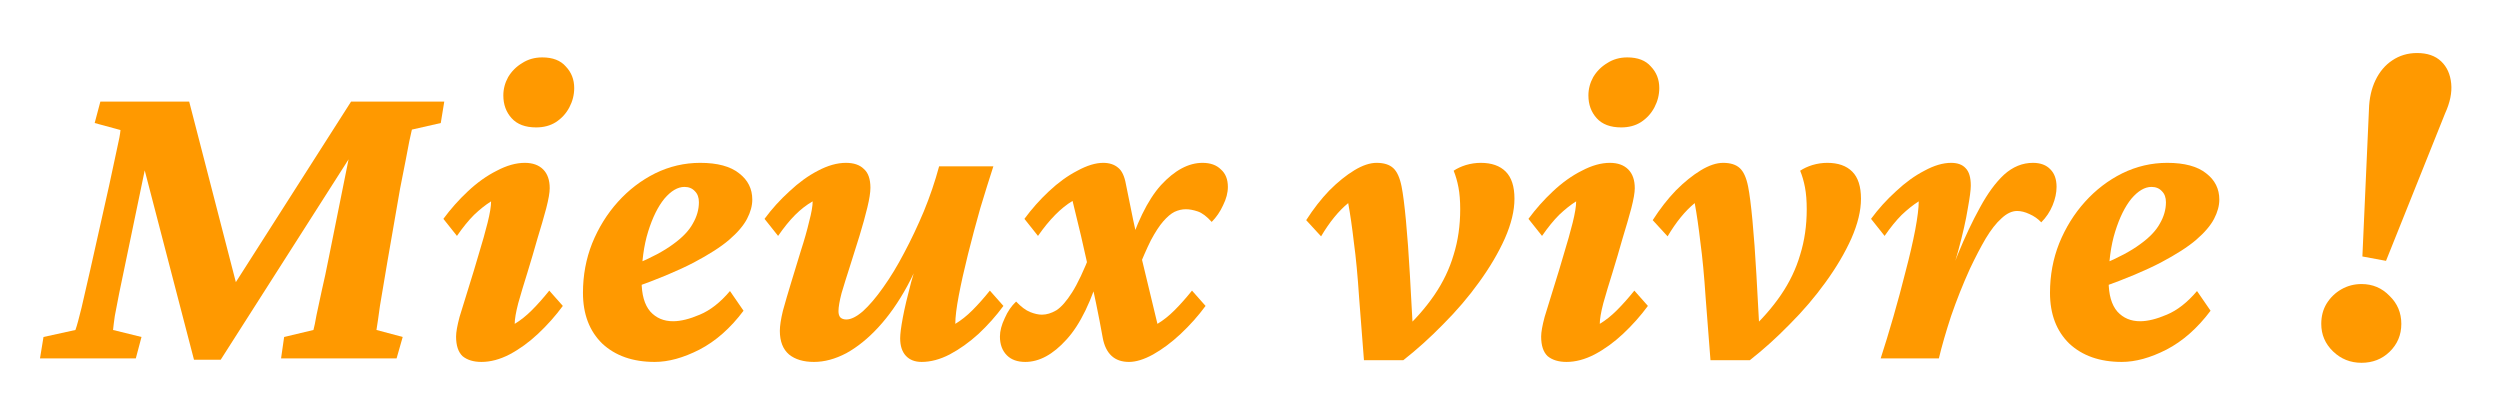
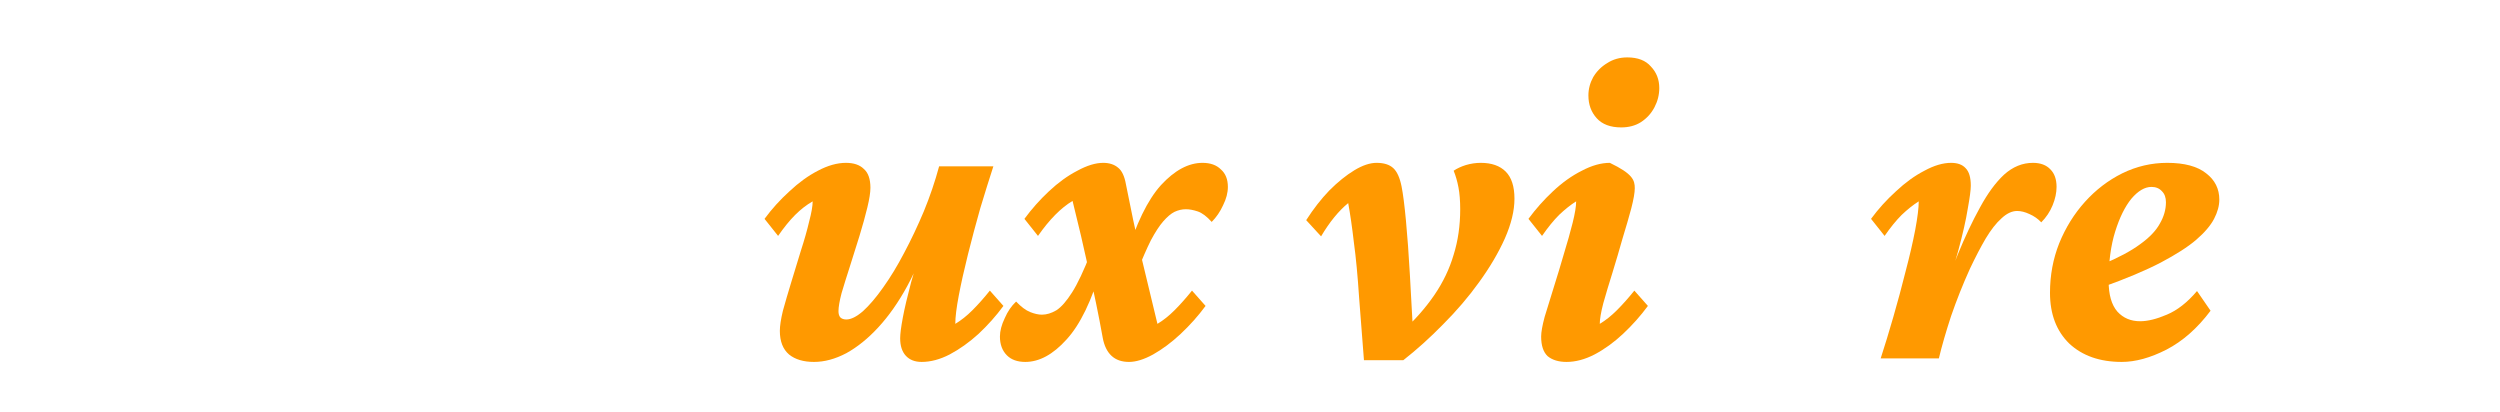
<svg xmlns="http://www.w3.org/2000/svg" width="279" height="46" viewBox="0 0 279 46" fill="none">
-   <path d="M11.201 11.338H21.113L26.729 33.066H25.312L39.18 11.338H49.58L49.19 13.73L45.967 14.463C45.902 14.788 45.804 15.228 45.674 15.781C45.576 16.302 45.446 16.986 45.283 17.832C45.12 18.678 44.909 19.753 44.648 21.055L43.232 29.209C42.874 31.292 42.598 32.936 42.402 34.141C42.24 35.345 42.109 36.24 42.012 36.826L44.941 37.607L44.258 40H31.367L31.709 37.607L34.98 36.826C35.078 36.468 35.192 35.915 35.322 35.166C35.485 34.417 35.68 33.506 35.908 32.432C36.169 31.325 36.429 30.104 36.69 28.77L39.912 12.754H42.109L24.629 40.147H21.65L14.521 12.754H17.451L14.033 29.209C13.773 30.511 13.529 31.683 13.301 32.725C13.105 33.734 12.943 34.58 12.812 35.264C12.715 35.947 12.65 36.468 12.617 36.826L15.791 37.607L15.156 40H4.463L4.854 37.607L8.418 36.826C8.581 36.37 8.809 35.54 9.102 34.336C9.395 33.099 9.72 31.683 10.078 30.088L12.178 20.713C12.568 18.922 12.861 17.555 13.057 16.611C13.284 15.635 13.415 14.935 13.447 14.512L10.566 13.73L11.201 11.338Z" fill="#FF9900" />
-   <path d="M53.73 40.391C52.852 40.391 52.152 40.179 51.631 39.756C51.143 39.3 50.898 38.568 50.898 37.559C50.898 37.07 51.029 36.338 51.289 35.361C51.582 34.385 51.924 33.278 52.315 32.041C52.705 30.804 53.079 29.567 53.438 28.33C53.828 27.061 54.154 25.905 54.414 24.863C54.675 23.822 54.805 23.024 54.805 22.471C54.186 22.861 53.551 23.366 52.9 23.984C52.282 24.603 51.647 25.384 50.996 26.328L49.482 24.424C50.296 23.317 51.208 22.292 52.217 21.348C53.258 20.371 54.333 19.606 55.44 19.053C56.546 18.467 57.588 18.174 58.565 18.174C59.443 18.174 60.127 18.418 60.615 18.906C61.103 19.395 61.348 20.094 61.348 21.006C61.348 21.494 61.217 22.243 60.957 23.252C60.697 24.229 60.371 25.352 59.98 26.621C59.622 27.891 59.248 29.16 58.857 30.43C58.467 31.667 58.125 32.806 57.832 33.848C57.572 34.857 57.441 35.622 57.441 36.143C58.092 35.752 58.727 35.247 59.346 34.629C59.997 33.978 60.648 33.245 61.299 32.432L62.812 34.141C61.999 35.247 61.071 36.289 60.029 37.266C59.02 38.21 57.962 38.975 56.855 39.56C55.781 40.114 54.74 40.391 53.73 40.391ZM59.834 14.219C58.63 14.219 57.718 13.877 57.1 13.193C56.481 12.51 56.172 11.663 56.172 10.654C56.172 9.938 56.351 9.255 56.709 8.604C57.1 7.952 57.62 7.432 58.272 7.041C58.922 6.618 59.671 6.406 60.518 6.406C61.69 6.406 62.568 6.748 63.154 7.432C63.773 8.083 64.082 8.88 64.082 9.824C64.082 10.573 63.903 11.289 63.545 11.973C63.187 12.656 62.682 13.21 62.031 13.633C61.413 14.023 60.68 14.219 59.834 14.219Z" fill="#FF9900" />
-   <path d="M73.066 40.391C70.625 40.391 68.672 39.707 67.207 38.34C65.775 36.94 65.059 35.052 65.059 32.676C65.059 30.723 65.4 28.884 66.084 27.158C66.8 25.4 67.76 23.854 68.965 22.52C70.169 21.185 71.553 20.127 73.115 19.346C74.71 18.564 76.387 18.174 78.144 18.174C80.065 18.174 81.514 18.564 82.49 19.346C83.467 20.094 83.955 21.071 83.955 22.275C83.955 22.959 83.76 23.675 83.369 24.424C82.978 25.172 82.311 25.954 81.367 26.768C80.456 27.549 79.137 28.395 77.412 29.307C75.719 30.186 73.555 31.097 70.918 32.041V29.502C72.708 28.753 74.108 28.005 75.117 27.256C76.159 26.507 76.891 25.742 77.314 24.961C77.77 24.18 77.998 23.382 77.998 22.568C77.998 22.047 77.852 21.641 77.559 21.348C77.266 21.022 76.875 20.859 76.387 20.859C75.638 20.859 74.889 21.299 74.141 22.178C73.424 23.057 72.822 24.277 72.334 25.84C71.846 27.402 71.602 29.241 71.602 31.357C71.602 32.887 71.927 34.027 72.578 34.775C73.229 35.492 74.076 35.85 75.117 35.85C75.963 35.85 76.956 35.605 78.096 35.117C79.268 34.629 80.391 33.75 81.465 32.48L82.978 34.678C81.514 36.631 79.87 38.079 78.047 39.023C76.257 39.935 74.596 40.391 73.066 40.391Z" fill="#FF9900" />
  <path d="M94.404 18.174C95.283 18.174 95.951 18.402 96.406 18.857C96.894 19.281 97.139 19.98 97.139 20.957C97.139 21.478 97.025 22.21 96.797 23.154C96.569 24.098 96.276 25.156 95.918 26.328C95.56 27.467 95.202 28.607 94.844 29.746C94.486 30.853 94.176 31.846 93.916 32.725C93.688 33.603 93.574 34.271 93.574 34.727C93.574 35.02 93.639 35.247 93.769 35.41C93.932 35.573 94.16 35.654 94.453 35.654C94.974 35.654 95.592 35.345 96.309 34.727C97.025 34.075 97.773 33.197 98.555 32.09C99.368 30.951 100.15 29.665 100.898 28.232C101.68 26.768 102.412 25.221 103.096 23.594C103.779 21.934 104.349 20.257 104.805 18.564H110.859C110.404 19.964 109.915 21.527 109.395 23.252C108.906 24.977 108.451 26.686 108.027 28.379C107.604 30.072 107.262 31.602 107.002 32.969C106.742 34.336 106.611 35.394 106.611 36.143C107.262 35.752 107.897 35.247 108.516 34.629C109.167 33.978 109.818 33.245 110.469 32.432L111.982 34.141C111.169 35.247 110.241 36.289 109.199 37.266C108.158 38.21 107.083 38.975 105.977 39.56C104.902 40.114 103.861 40.391 102.852 40.391C102.103 40.391 101.517 40.163 101.094 39.707C100.671 39.251 100.459 38.6 100.459 37.754C100.459 37.266 100.557 36.501 100.752 35.459C100.947 34.417 101.257 33.099 101.68 31.504C102.135 29.876 102.705 27.988 103.389 25.84H103.779C103.063 28.119 102.217 30.153 101.24 31.943C100.264 33.734 99.189 35.264 98.018 36.533C96.878 37.77 95.69 38.73 94.453 39.414C93.216 40.065 92.012 40.391 90.84 40.391C89.668 40.391 88.74 40.114 88.057 39.56C87.373 38.975 87.031 38.096 87.031 36.924C87.031 36.37 87.145 35.622 87.373 34.678C87.633 33.734 87.943 32.676 88.301 31.504C88.659 30.332 89.017 29.16 89.375 27.988C89.766 26.784 90.075 25.693 90.303 24.717C90.563 23.74 90.693 22.991 90.693 22.471C90.01 22.861 89.359 23.366 88.74 23.984C88.122 24.603 87.487 25.384 86.836 26.328L85.322 24.424C86.136 23.317 87.064 22.292 88.106 21.348C89.147 20.371 90.205 19.606 91.279 19.053C92.386 18.467 93.428 18.174 94.404 18.174Z" fill="#FF9900" />
  <path d="M125.996 40.391C125.182 40.391 124.531 40.163 124.043 39.707C123.555 39.251 123.229 38.584 123.066 37.705C122.611 35.166 122.09 32.643 121.504 30.137C120.951 27.598 120.348 25.026 119.697 22.422C118.395 23.203 117.109 24.505 115.84 26.328L114.326 24.424C115.14 23.317 116.051 22.292 117.061 21.348C118.102 20.371 119.16 19.606 120.234 19.053C121.309 18.467 122.269 18.174 123.115 18.174C123.799 18.174 124.352 18.353 124.775 18.711C125.199 19.037 125.492 19.655 125.654 20.566C126.175 23.236 126.729 25.856 127.314 28.428C127.933 30.967 128.551 33.538 129.17 36.143C129.821 35.752 130.456 35.247 131.074 34.629C131.725 33.978 132.376 33.245 133.027 32.432L134.541 34.141C133.727 35.247 132.799 36.289 131.758 37.266C130.749 38.21 129.723 38.975 128.682 39.56C127.673 40.114 126.777 40.391 125.996 40.391ZM114.424 40.391C113.545 40.391 112.861 40.147 112.373 39.658C111.852 39.137 111.592 38.438 111.592 37.559C111.592 36.94 111.771 36.257 112.129 35.508C112.454 34.759 112.878 34.141 113.398 33.652C113.952 34.238 114.473 34.629 114.961 34.824C115.449 35.02 115.889 35.117 116.279 35.117C116.8 35.117 117.337 34.954 117.891 34.629C118.444 34.271 119.03 33.603 119.648 32.627C120.267 31.65 120.951 30.202 121.699 28.281L122.92 29.844C121.846 33.555 120.544 36.24 119.014 37.9C117.516 39.56 115.986 40.391 114.424 40.391ZM126.924 30.283L125.654 28.721C126.761 25.01 128.063 22.324 129.561 20.664C131.09 19.004 132.637 18.174 134.199 18.174C135.078 18.174 135.762 18.418 136.25 18.906C136.771 19.362 137.031 20.013 137.031 20.859C137.031 21.51 136.852 22.194 136.494 22.91C136.169 23.626 135.745 24.245 135.225 24.766C134.671 24.147 134.15 23.756 133.662 23.594C133.174 23.431 132.734 23.35 132.344 23.35C131.921 23.35 131.497 23.447 131.074 23.643C130.684 23.838 130.26 24.196 129.805 24.717C129.382 25.205 128.926 25.905 128.438 26.816C127.982 27.728 127.477 28.884 126.924 30.283Z" fill="#FF9900" />
  <path d="M152.217 40.195L151.68 33.262C151.517 30.788 151.322 28.721 151.094 27.061C150.898 25.368 150.687 23.903 150.459 22.666C149.385 23.545 148.376 24.782 147.432 26.377L145.771 24.57C146.585 23.301 147.448 22.194 148.359 21.25C149.303 20.306 150.231 19.557 151.143 19.004C152.054 18.451 152.884 18.174 153.633 18.174C154.447 18.174 155.065 18.369 155.488 18.76C155.911 19.15 156.221 19.834 156.416 20.811C156.579 21.624 156.742 22.894 156.904 24.619C157.067 26.344 157.214 28.363 157.344 30.674L157.686 36.875L156.367 37.119C157.865 35.752 159.102 34.352 160.078 32.92C161.055 31.488 161.771 29.99 162.227 28.428C162.715 26.865 162.959 25.172 162.959 23.35C162.959 22.406 162.894 21.592 162.764 20.908C162.633 20.225 162.454 19.606 162.227 19.053C162.617 18.792 163.073 18.581 163.594 18.418C164.147 18.255 164.701 18.174 165.254 18.174C166.458 18.174 167.386 18.499 168.037 19.15C168.688 19.801 169.014 20.811 169.014 22.178C169.014 23.512 168.656 24.994 167.939 26.621C167.223 28.216 166.263 29.844 165.059 31.504C163.887 33.132 162.552 34.694 161.055 36.191C159.59 37.689 158.109 39.023 156.611 40.195H152.217Z" fill="#FF9900" />
-   <path d="M174.824 40.391C173.945 40.391 173.245 40.179 172.725 39.756C172.236 39.3 171.992 38.568 171.992 37.559C171.992 37.07 172.122 36.338 172.383 35.361C172.676 34.385 173.018 33.278 173.408 32.041C173.799 30.804 174.173 29.567 174.531 28.33C174.922 27.061 175.247 25.905 175.508 24.863C175.768 23.822 175.898 23.024 175.898 22.471C175.28 22.861 174.645 23.366 173.994 23.984C173.376 24.603 172.741 25.384 172.09 26.328L170.576 24.424C171.39 23.317 172.301 22.292 173.311 21.348C174.352 20.371 175.426 19.606 176.533 19.053C177.64 18.467 178.682 18.174 179.658 18.174C180.537 18.174 181.221 18.418 181.709 18.906C182.197 19.395 182.441 20.094 182.441 21.006C182.441 21.494 182.311 22.243 182.051 23.252C181.79 24.229 181.465 25.352 181.074 26.621C180.716 27.891 180.342 29.16 179.951 30.43C179.561 31.667 179.219 32.806 178.926 33.848C178.665 34.857 178.535 35.622 178.535 36.143C179.186 35.752 179.821 35.247 180.439 34.629C181.09 33.978 181.742 33.245 182.393 32.432L183.906 34.141C183.092 35.247 182.165 36.289 181.123 37.266C180.114 38.21 179.056 38.975 177.949 39.56C176.875 40.114 175.833 40.391 174.824 40.391ZM180.928 14.219C179.723 14.219 178.812 13.877 178.193 13.193C177.575 12.51 177.266 11.663 177.266 10.654C177.266 9.938 177.445 9.255 177.803 8.604C178.193 7.952 178.714 7.432 179.365 7.041C180.016 6.618 180.765 6.406 181.611 6.406C182.783 6.406 183.662 6.748 184.248 7.432C184.867 8.083 185.176 8.88 185.176 9.824C185.176 10.573 184.997 11.289 184.639 11.973C184.281 12.656 183.776 13.21 183.125 13.633C182.507 14.023 181.774 14.219 180.928 14.219Z" fill="#FF9900" />
-   <path d="M190.889 40.195L190.352 33.262C190.189 30.788 189.993 28.721 189.766 27.061C189.57 25.368 189.359 23.903 189.131 22.666C188.057 23.545 187.048 24.782 186.104 26.377L184.443 24.57C185.257 23.301 186.12 22.194 187.031 21.25C187.975 20.306 188.903 19.557 189.814 19.004C190.726 18.451 191.556 18.174 192.305 18.174C193.118 18.174 193.737 18.369 194.16 18.76C194.583 19.15 194.893 19.834 195.088 20.811C195.251 21.624 195.413 22.894 195.576 24.619C195.739 26.344 195.885 28.363 196.016 30.674L196.357 36.875L195.039 37.119C196.536 35.752 197.773 34.352 198.75 32.92C199.727 31.488 200.443 29.99 200.898 28.428C201.387 26.865 201.631 25.172 201.631 23.35C201.631 22.406 201.566 21.592 201.436 20.908C201.305 20.225 201.126 19.606 200.898 19.053C201.289 18.792 201.745 18.581 202.266 18.418C202.819 18.255 203.372 18.174 203.926 18.174C205.13 18.174 206.058 18.499 206.709 19.15C207.36 19.801 207.686 20.811 207.686 22.178C207.686 23.512 207.327 24.994 206.611 26.621C205.895 28.216 204.935 29.844 203.73 31.504C202.559 33.132 201.224 34.694 199.727 36.191C198.262 37.689 196.781 39.023 195.283 40.195H190.889Z" fill="#FF9900" />
+   <path d="M174.824 40.391C173.945 40.391 173.245 40.179 172.725 39.756C172.236 39.3 171.992 38.568 171.992 37.559C171.992 37.07 172.122 36.338 172.383 35.361C172.676 34.385 173.018 33.278 173.408 32.041C173.799 30.804 174.173 29.567 174.531 28.33C174.922 27.061 175.247 25.905 175.508 24.863C175.768 23.822 175.898 23.024 175.898 22.471C175.28 22.861 174.645 23.366 173.994 23.984C173.376 24.603 172.741 25.384 172.09 26.328L170.576 24.424C171.39 23.317 172.301 22.292 173.311 21.348C174.352 20.371 175.426 19.606 176.533 19.053C177.64 18.467 178.682 18.174 179.658 18.174C182.197 19.395 182.441 20.094 182.441 21.006C182.441 21.494 182.311 22.243 182.051 23.252C181.79 24.229 181.465 25.352 181.074 26.621C180.716 27.891 180.342 29.16 179.951 30.43C179.561 31.667 179.219 32.806 178.926 33.848C178.665 34.857 178.535 35.622 178.535 36.143C179.186 35.752 179.821 35.247 180.439 34.629C181.09 33.978 181.742 33.245 182.393 32.432L183.906 34.141C183.092 35.247 182.165 36.289 181.123 37.266C180.114 38.21 179.056 38.975 177.949 39.56C176.875 40.114 175.833 40.391 174.824 40.391ZM180.928 14.219C179.723 14.219 178.812 13.877 178.193 13.193C177.575 12.51 177.266 11.663 177.266 10.654C177.266 9.938 177.445 9.255 177.803 8.604C178.193 7.952 178.714 7.432 179.365 7.041C180.016 6.618 180.765 6.406 181.611 6.406C182.783 6.406 183.662 6.748 184.248 7.432C184.867 8.083 185.176 8.88 185.176 9.824C185.176 10.573 184.997 11.289 184.639 11.973C184.281 12.656 183.776 13.21 183.125 13.633C182.507 14.023 181.774 14.219 180.928 14.219Z" fill="#FF9900" />
  <path d="M225.117 23.545C224.531 23.545 223.945 23.822 223.359 24.375C222.773 24.896 222.188 25.645 221.602 26.621C221.048 27.565 220.462 28.688 219.844 29.99C219.062 31.715 218.363 33.473 217.744 35.264C217.158 37.054 216.702 38.633 216.377 40H209.883C210.339 38.6 210.811 37.054 211.299 35.361C211.787 33.669 212.243 31.976 212.666 30.283C213.122 28.558 213.48 27.012 213.74 25.645C214.001 24.245 214.131 23.187 214.131 22.471C213.512 22.861 212.878 23.366 212.227 23.984C211.608 24.603 210.973 25.384 210.322 26.328L208.809 24.424C209.622 23.317 210.55 22.292 211.592 21.348C212.633 20.371 213.691 19.606 214.766 19.053C215.84 18.467 216.833 18.174 217.744 18.174C218.46 18.174 218.997 18.369 219.355 18.76C219.746 19.15 219.941 19.801 219.941 20.713C219.941 21.201 219.827 22.064 219.6 23.301C219.404 24.538 219.046 26.116 218.525 28.037C218.005 29.958 217.24 32.204 216.23 34.775H216.035C216.882 32.529 217.695 30.413 218.477 28.428C219.29 26.442 220.12 24.684 220.967 23.154C221.813 21.592 222.708 20.371 223.652 19.492C224.629 18.613 225.703 18.174 226.875 18.174C227.721 18.174 228.372 18.418 228.828 18.906C229.284 19.362 229.512 20.013 229.512 20.859C229.512 21.51 229.365 22.194 229.072 22.91C228.779 23.626 228.356 24.261 227.803 24.814C227.445 24.424 227.005 24.115 226.484 23.887C225.996 23.659 225.54 23.545 225.117 23.545Z" fill="#FF9900" />
  <path d="M236.787 40.391C234.346 40.391 232.393 39.707 230.928 38.34C229.495 36.94 228.779 35.052 228.779 32.676C228.779 30.723 229.121 28.884 229.805 27.158C230.521 25.4 231.481 23.854 232.686 22.52C233.89 21.185 235.273 20.127 236.836 19.346C238.431 18.564 240.107 18.174 241.865 18.174C243.786 18.174 245.234 18.564 246.211 19.346C247.188 20.094 247.676 21.071 247.676 22.275C247.676 22.959 247.48 23.675 247.09 24.424C246.699 25.172 246.032 25.954 245.088 26.768C244.176 27.549 242.858 28.395 241.133 29.307C239.44 30.186 237.275 31.097 234.639 32.041V29.502C236.429 28.753 237.829 28.005 238.838 27.256C239.88 26.507 240.612 25.742 241.035 24.961C241.491 24.18 241.719 23.382 241.719 22.568C241.719 22.047 241.572 21.641 241.279 21.348C240.986 21.022 240.596 20.859 240.107 20.859C239.359 20.859 238.61 21.299 237.861 22.178C237.145 23.057 236.543 24.277 236.055 25.84C235.566 27.402 235.322 29.241 235.322 31.357C235.322 32.887 235.648 34.027 236.299 34.775C236.95 35.492 237.796 35.85 238.838 35.85C239.684 35.85 240.677 35.605 241.816 35.117C242.988 34.629 244.111 33.75 245.186 32.48L246.699 34.678C245.234 36.631 243.59 38.079 241.768 39.023C239.977 39.935 238.317 40.391 236.787 40.391Z" fill="#FF9900" />
-   <path d="M263.643 28.623L264.375 12.217C264.408 10.98 264.652 9.889 265.107 8.945C265.563 8.001 266.182 7.269 266.963 6.748C267.777 6.195 268.704 5.918 269.746 5.918C270.885 5.918 271.781 6.227 272.432 6.846C273.083 7.464 273.457 8.294 273.555 9.336C273.652 10.345 273.424 11.452 272.871 12.656L266.279 29.111L263.643 28.623ZM263.545 40.488C262.308 40.488 261.25 40.065 260.371 39.219C259.492 38.372 259.053 37.347 259.053 36.143C259.053 35.296 259.248 34.547 259.639 33.897C260.062 33.213 260.615 32.676 261.299 32.285C261.982 31.895 262.731 31.699 263.545 31.699C264.782 31.699 265.824 32.139 266.67 33.018C267.549 33.864 267.988 34.906 267.988 36.143C267.988 37.38 267.549 38.421 266.67 39.268C265.824 40.081 264.782 40.488 263.545 40.488Z" fill="#FF9900" />
</svg>